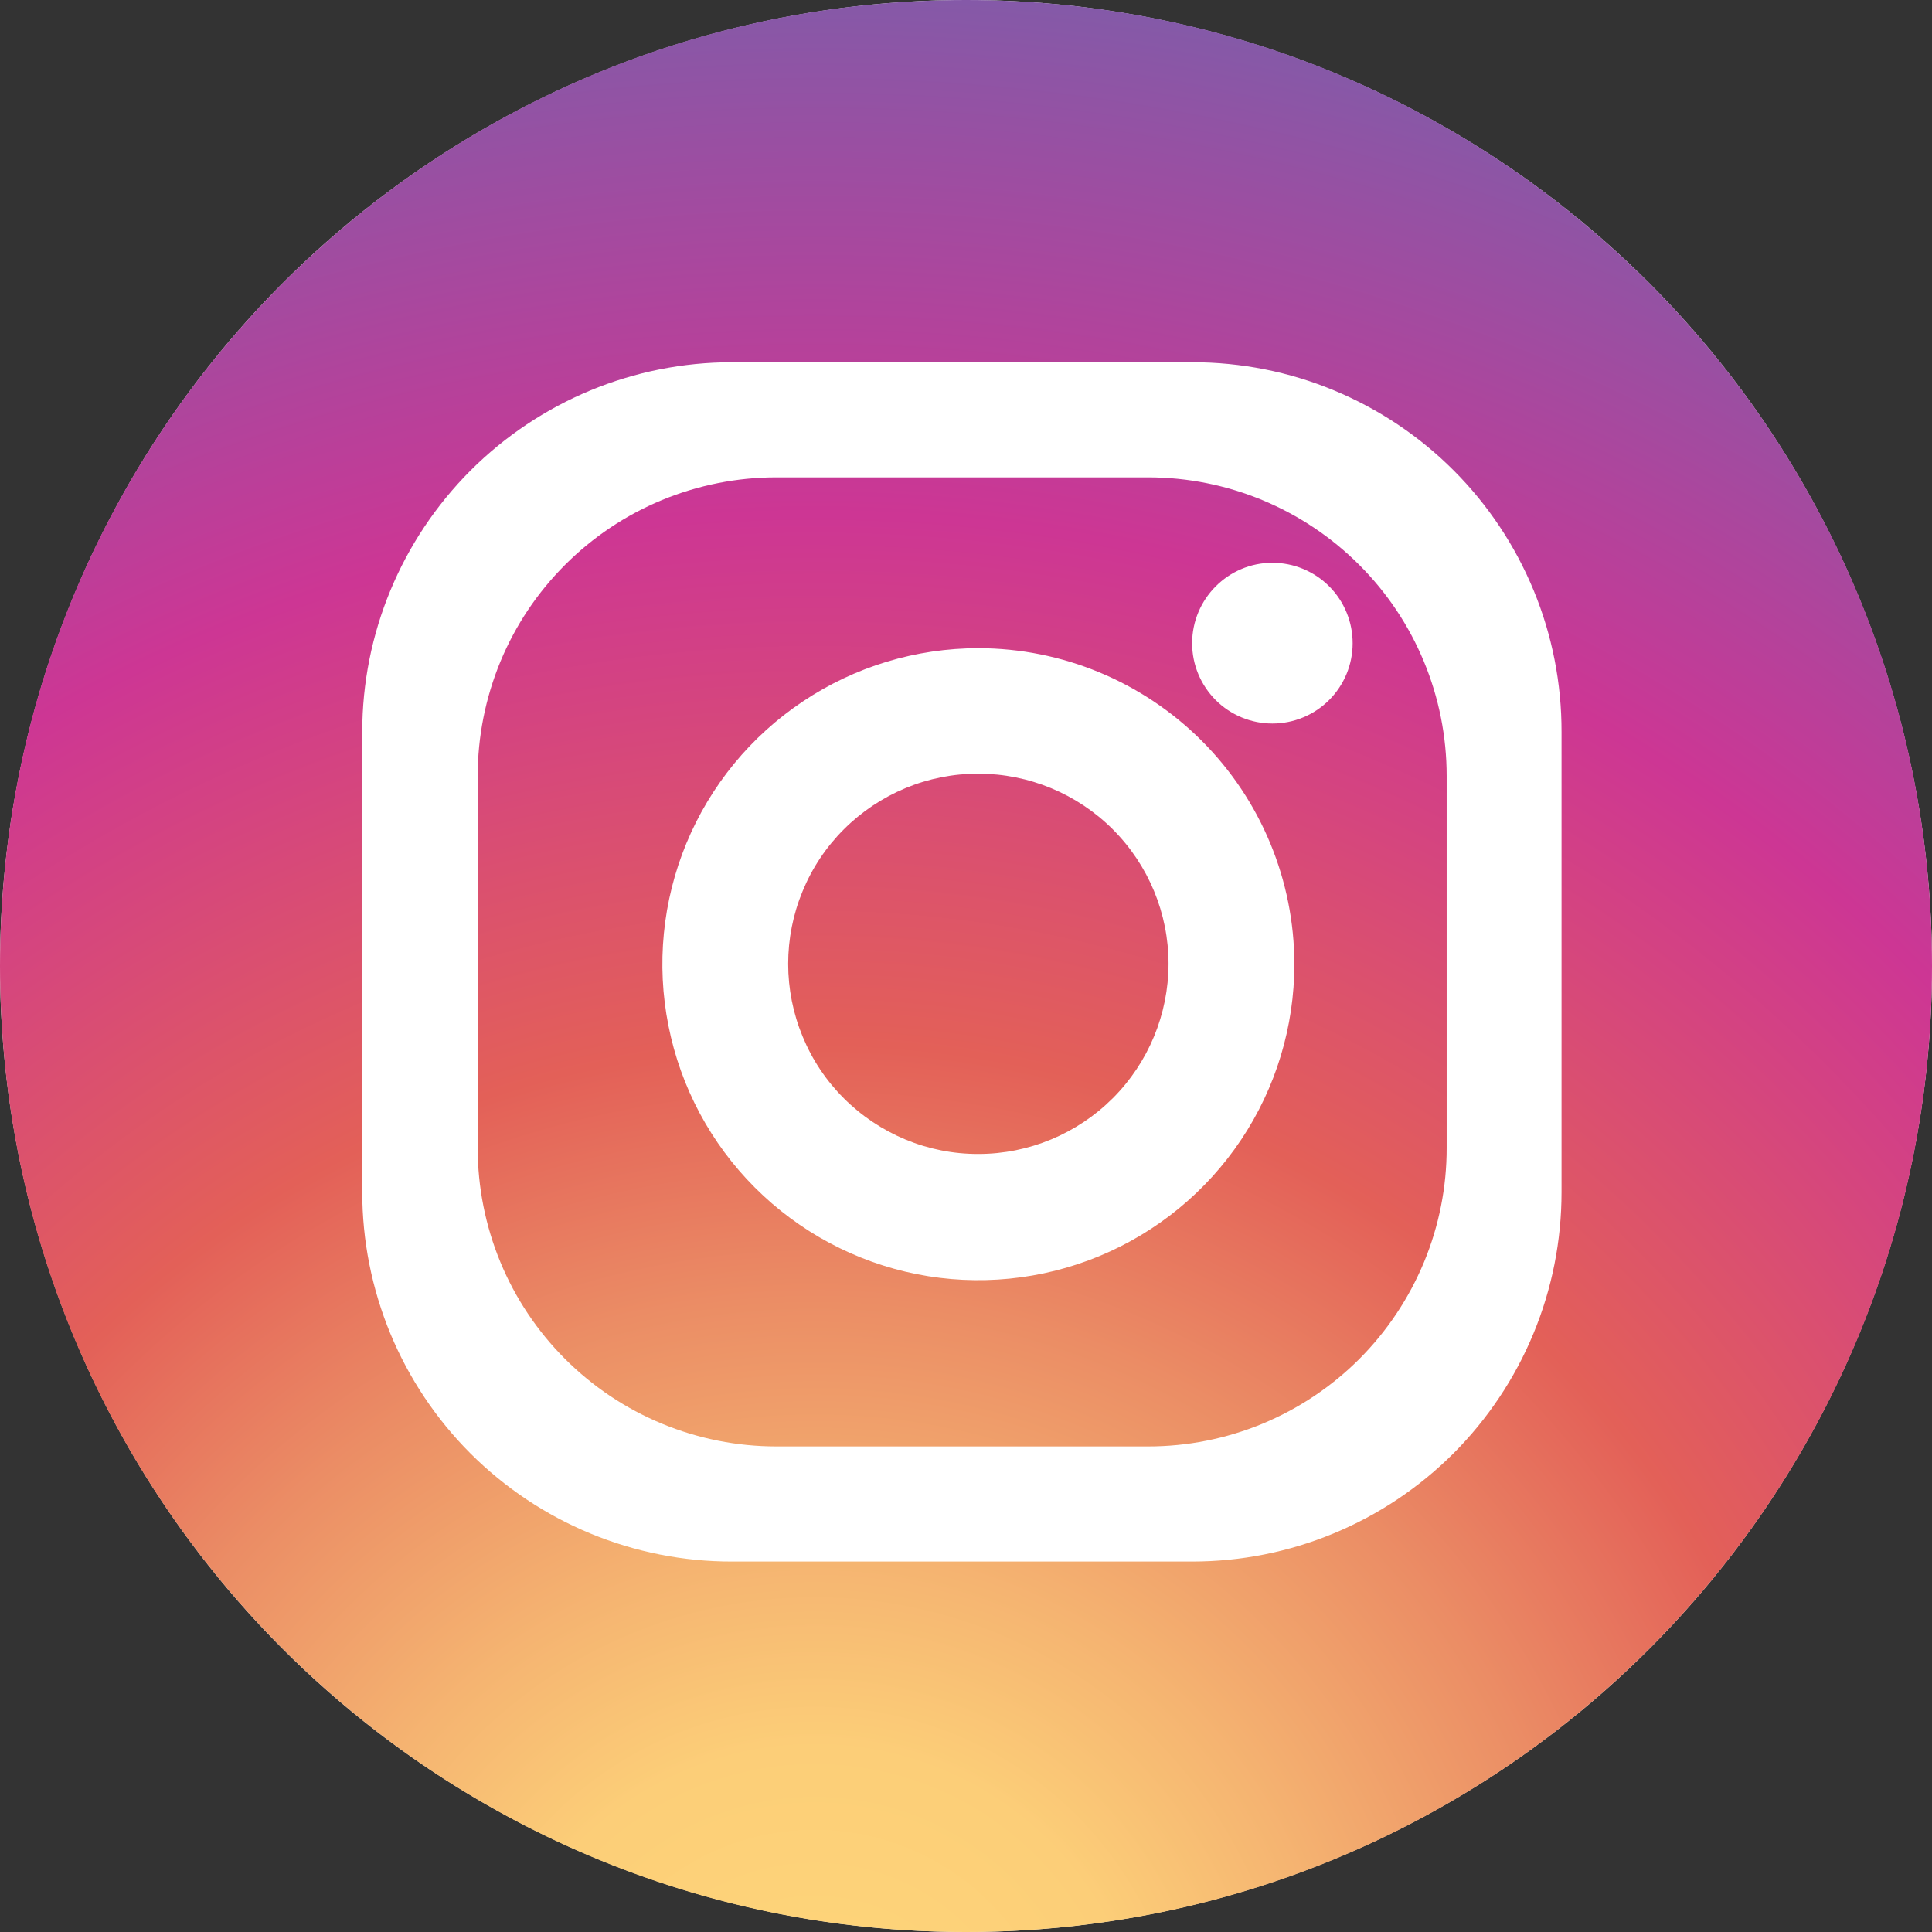
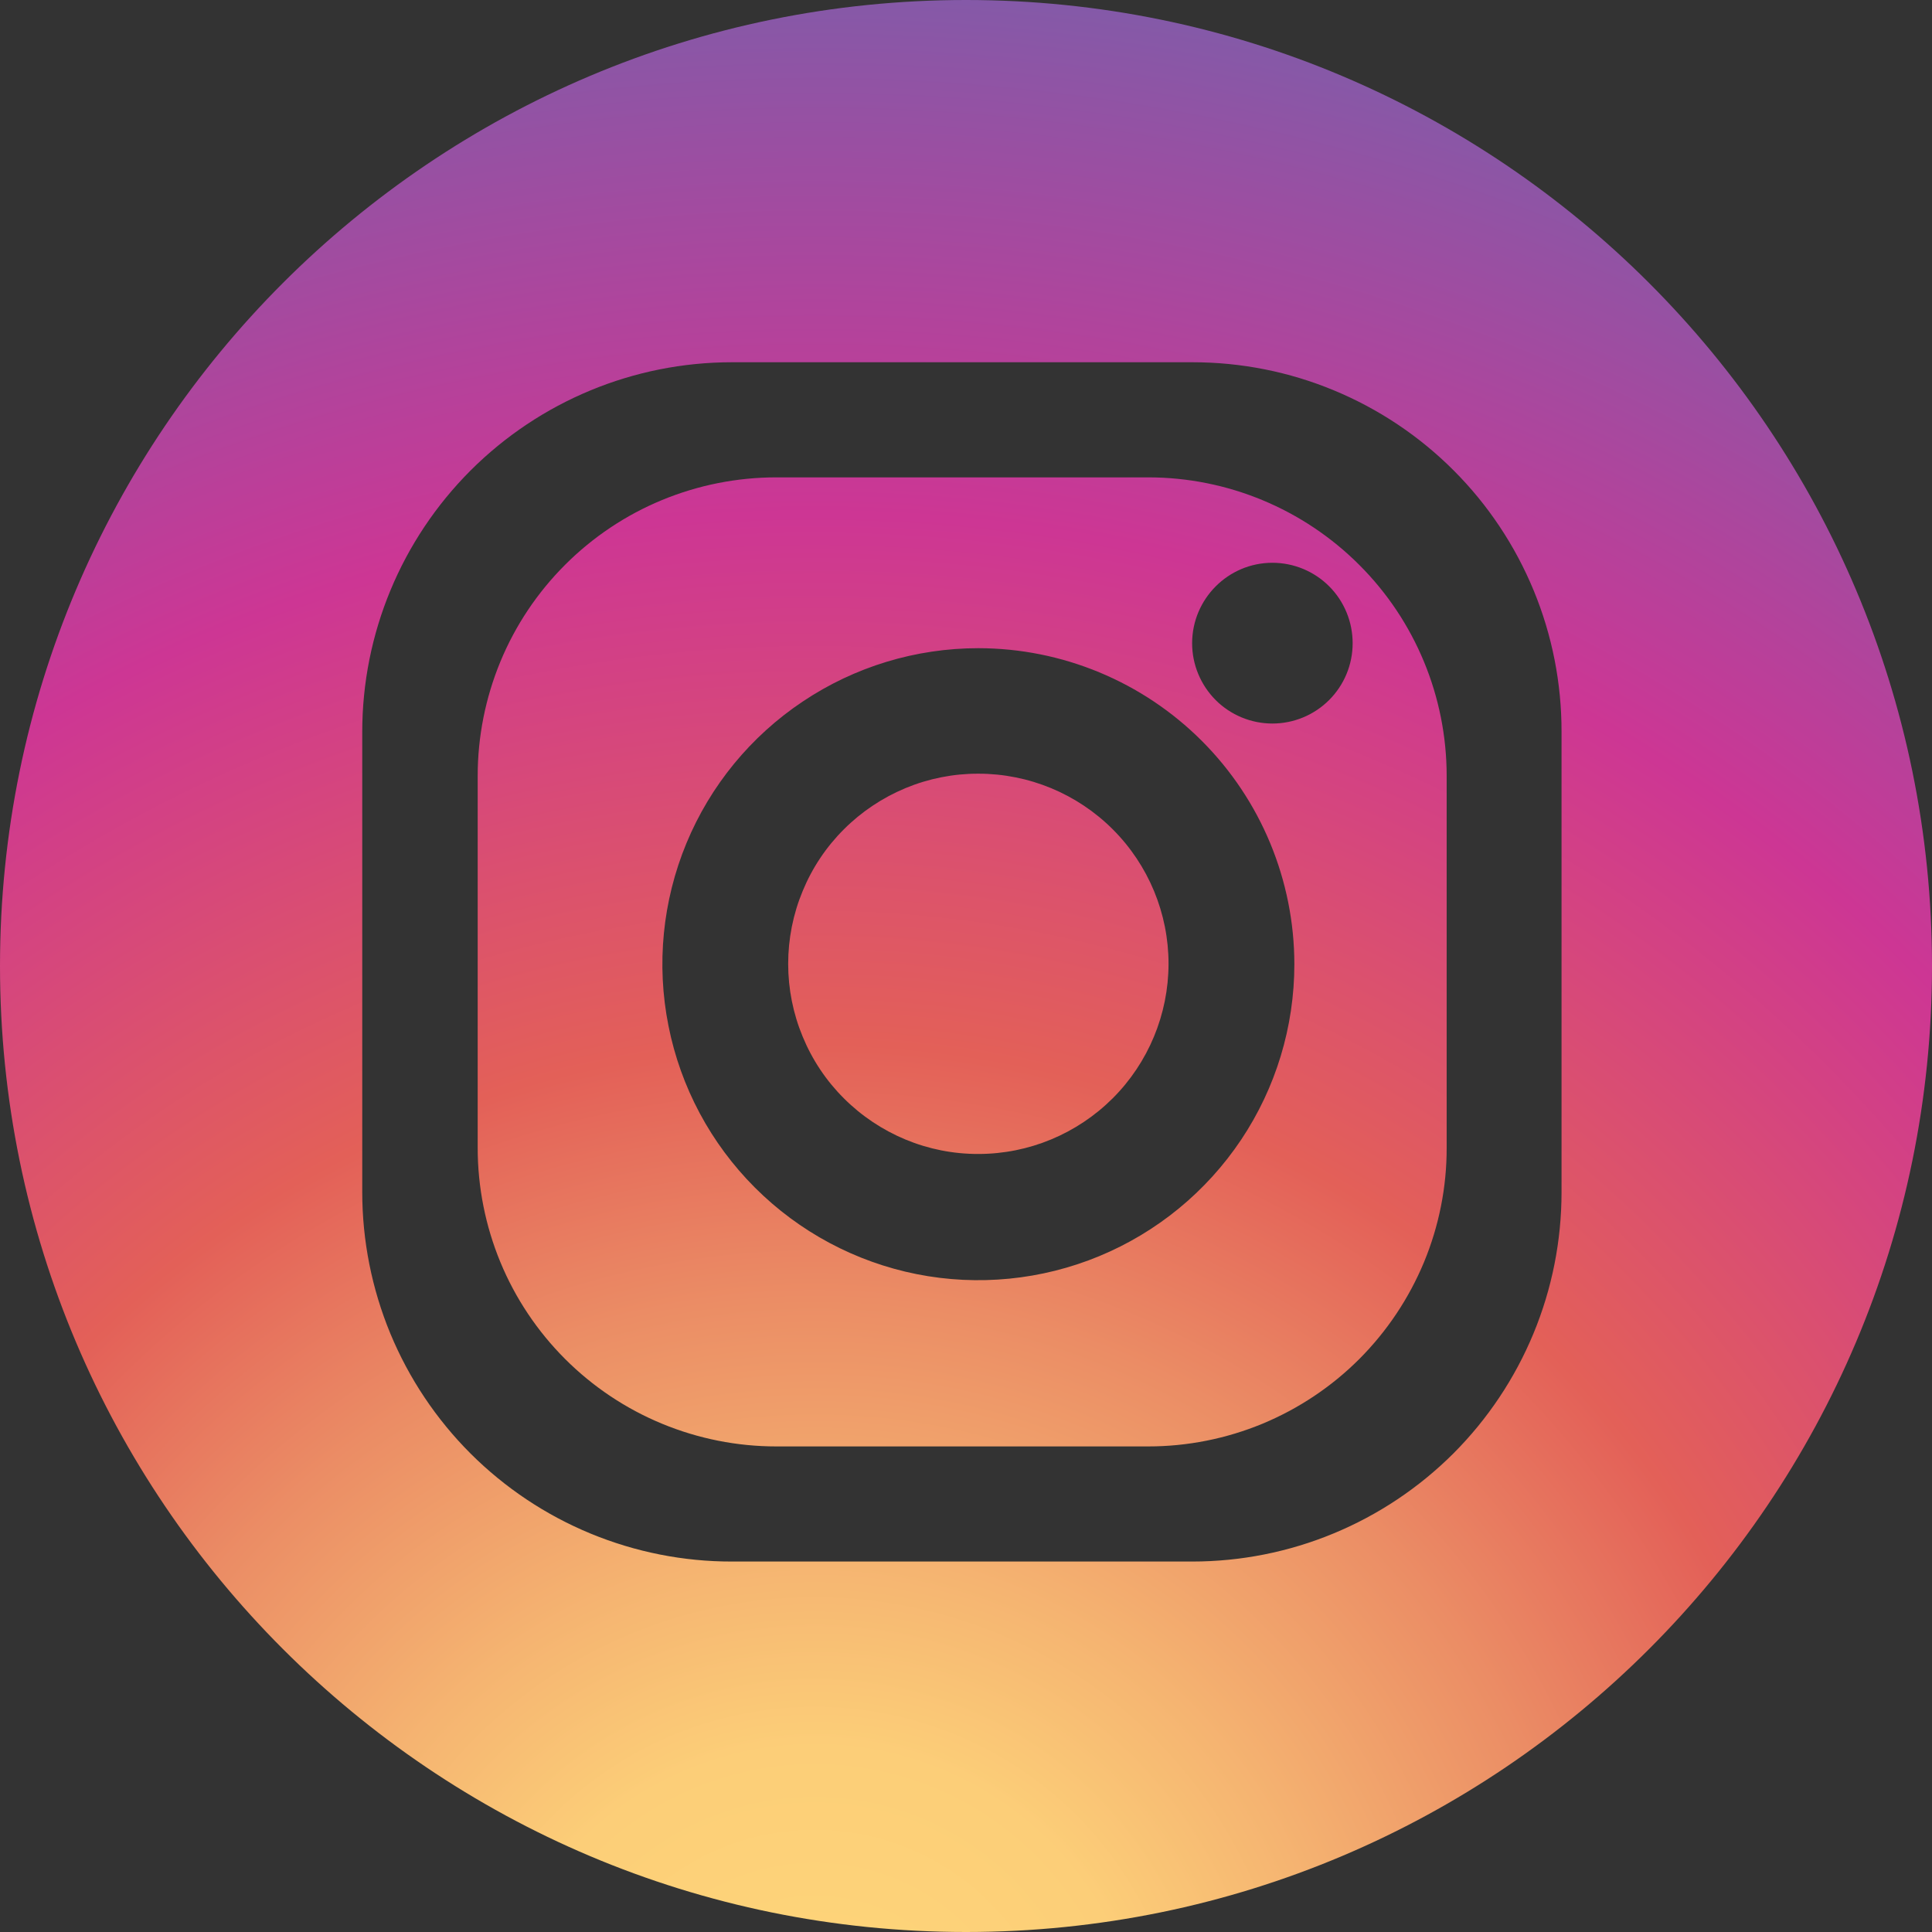
<svg xmlns="http://www.w3.org/2000/svg" width="24" height="24" viewBox="0 0 24 24" fill="none">
  <rect x="0" y="0" width="24" height="24" fill="#333333" stroke="none" />
-   <circle cx="12" cy="12" r="12" fill="white" />
  <path fill-rule="evenodd" clip-rule="evenodd" d="M24 12C24 5.373 18.627 0 12 0C5.373 0 0 5.373 0 12C0 18.627 5.373 24 12 24C18.627 24 24 18.627 24 12ZM14.814 4.5H9.092C7.874 4.5 6.707 4.984 5.845 5.845C4.984 6.707 4.5 7.874 4.5 9.092V14.809C4.5 15.412 4.619 16.009 4.849 16.566C5.08 17.123 5.419 17.63 5.845 18.056C6.272 18.482 6.778 18.82 7.335 19.05C7.892 19.28 8.489 19.399 9.092 19.398H14.809C15.412 19.398 16.009 19.28 16.566 19.049C17.122 18.819 17.628 18.481 18.055 18.055C18.481 17.628 18.819 17.122 19.049 16.566C19.28 16.009 19.398 15.412 19.398 14.809V9.092C19.399 8.489 19.282 7.892 19.052 7.335C18.822 6.778 18.485 6.271 18.059 5.845C17.633 5.418 17.127 5.08 16.57 4.849C16.014 4.618 15.417 4.5 14.814 4.5ZM17.971 14.259C17.972 14.746 17.876 15.228 17.69 15.678C17.503 16.128 17.23 16.537 16.886 16.882C16.542 17.226 16.133 17.499 15.683 17.686C15.233 17.872 14.751 17.968 14.264 17.968H9.643C9.156 17.968 8.674 17.872 8.224 17.686C7.774 17.5 7.365 17.227 7.02 16.882C6.676 16.538 6.402 16.129 6.216 15.679C6.03 15.229 5.934 14.746 5.934 14.259V9.639C5.934 9.152 6.03 8.67 6.216 8.219C6.402 7.769 6.675 7.361 7.02 7.016C7.364 6.672 7.773 6.398 8.223 6.212C8.673 6.026 9.156 5.93 9.643 5.93H14.263C15.246 5.93 16.189 6.321 16.885 7.017C17.581 7.712 17.971 8.655 17.971 9.639V14.259ZM9.973 8.714C10.618 8.282 11.377 8.052 12.154 8.052C13.195 8.053 14.193 8.467 14.929 9.203C15.665 9.939 16.078 10.937 16.079 11.977C16.079 12.754 15.849 13.513 15.418 14.158C14.986 14.804 14.373 15.307 13.656 15.604C12.939 15.901 12.149 15.979 11.388 15.828C10.626 15.676 9.927 15.302 9.378 14.753C8.829 14.204 8.455 13.505 8.304 12.743C8.152 11.982 8.23 11.193 8.527 10.475C8.824 9.758 9.327 9.145 9.973 8.714ZM11.249 14.156C11.536 14.275 11.843 14.336 12.154 14.335C12.78 14.335 13.38 14.085 13.823 13.643C14.266 13.2 14.515 12.599 14.516 11.973C14.516 11.347 14.267 10.746 13.824 10.303C13.381 9.86 12.78 9.611 12.154 9.611C11.843 9.61 11.536 9.671 11.249 9.79C10.963 9.909 10.702 10.083 10.483 10.302C10.263 10.521 10.089 10.782 9.971 11.069C9.852 11.355 9.791 11.663 9.791 11.973C9.791 12.283 9.852 12.591 9.971 12.877C10.089 13.164 10.263 13.425 10.483 13.644C10.702 13.863 10.963 14.037 11.249 14.156ZM16.511 8.696C16.698 8.509 16.803 8.256 16.803 7.991C16.803 7.86 16.778 7.73 16.728 7.609C16.678 7.487 16.605 7.377 16.512 7.284C16.42 7.191 16.31 7.118 16.188 7.067C16.067 7.017 15.937 6.991 15.806 6.991C15.256 6.991 14.809 7.441 14.809 7.991C14.809 8.256 14.915 8.509 15.101 8.696C15.288 8.883 15.542 8.988 15.806 8.988C16.071 8.988 16.324 8.883 16.511 8.696Z" fill="url(#paint0_radial_824_5994)" />
  <defs>
    <radialGradient id="paint0_radial_824_5994" cx="0" cy="0" r="1" gradientUnits="userSpaceOnUse" gradientTransform="translate(10.113 25.858) scale(28.721)">
      <stop stop-color="#FFD87A" />
      <stop offset="0.143" stop-color="#FCCE78" />
      <stop offset="0.226" stop-color="#F5B471" />
      <stop offset="0.338" stop-color="#EB8D65" />
      <stop offset="0.449" stop-color="#E36058" />
      <stop offset="0.679" stop-color="#CD3694" />
      <stop offset="1" stop-color="#6668B0" />
    </radialGradient>
  </defs>
</svg>